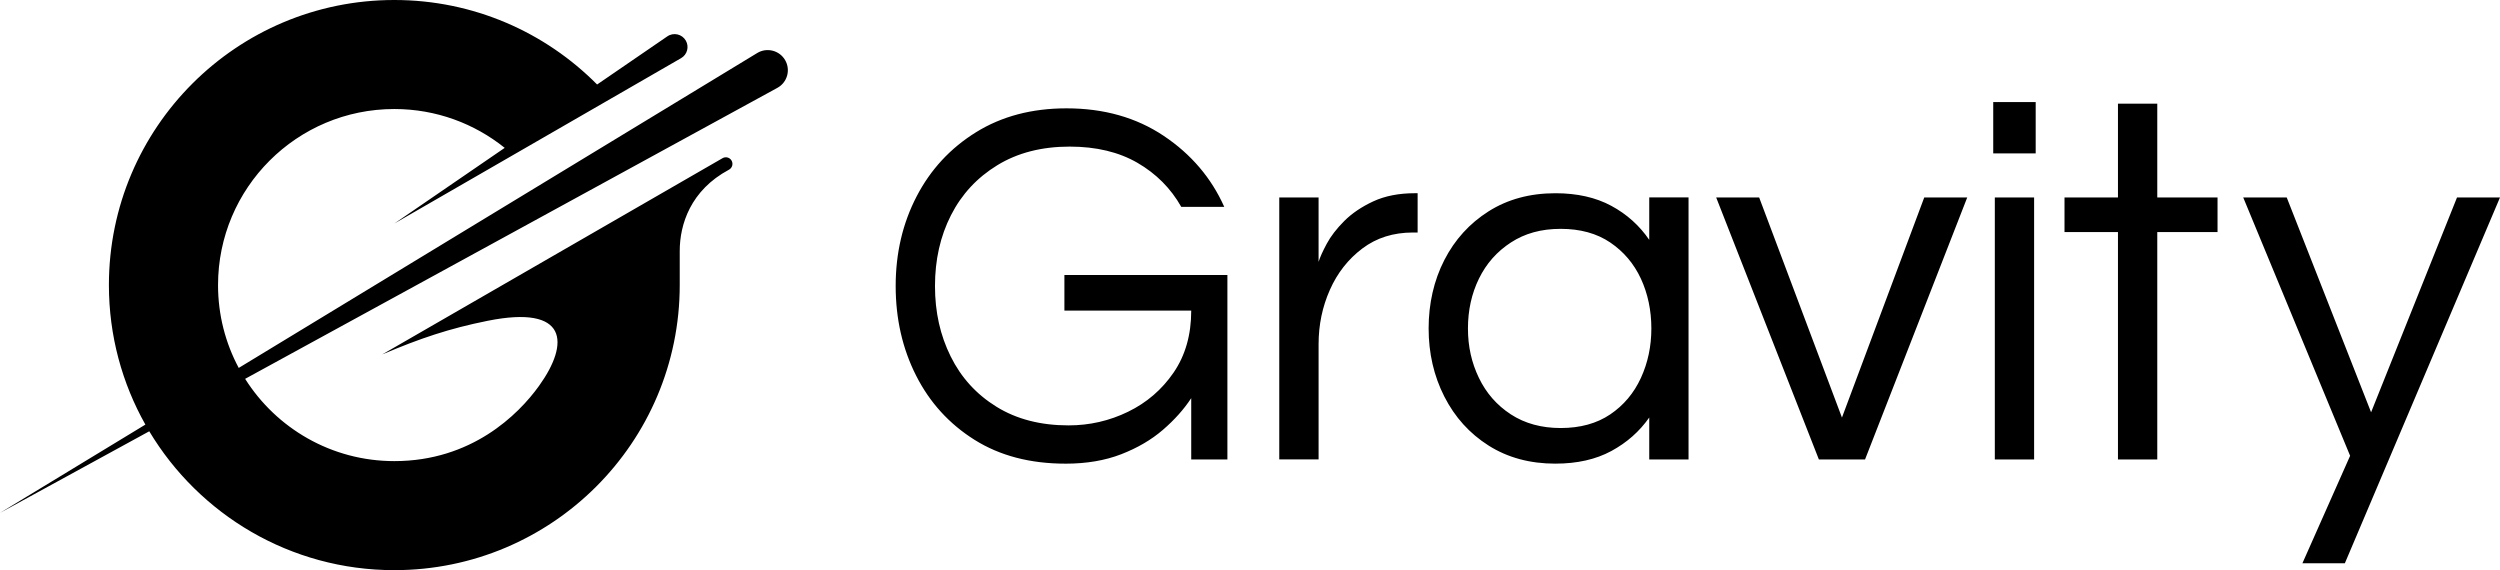
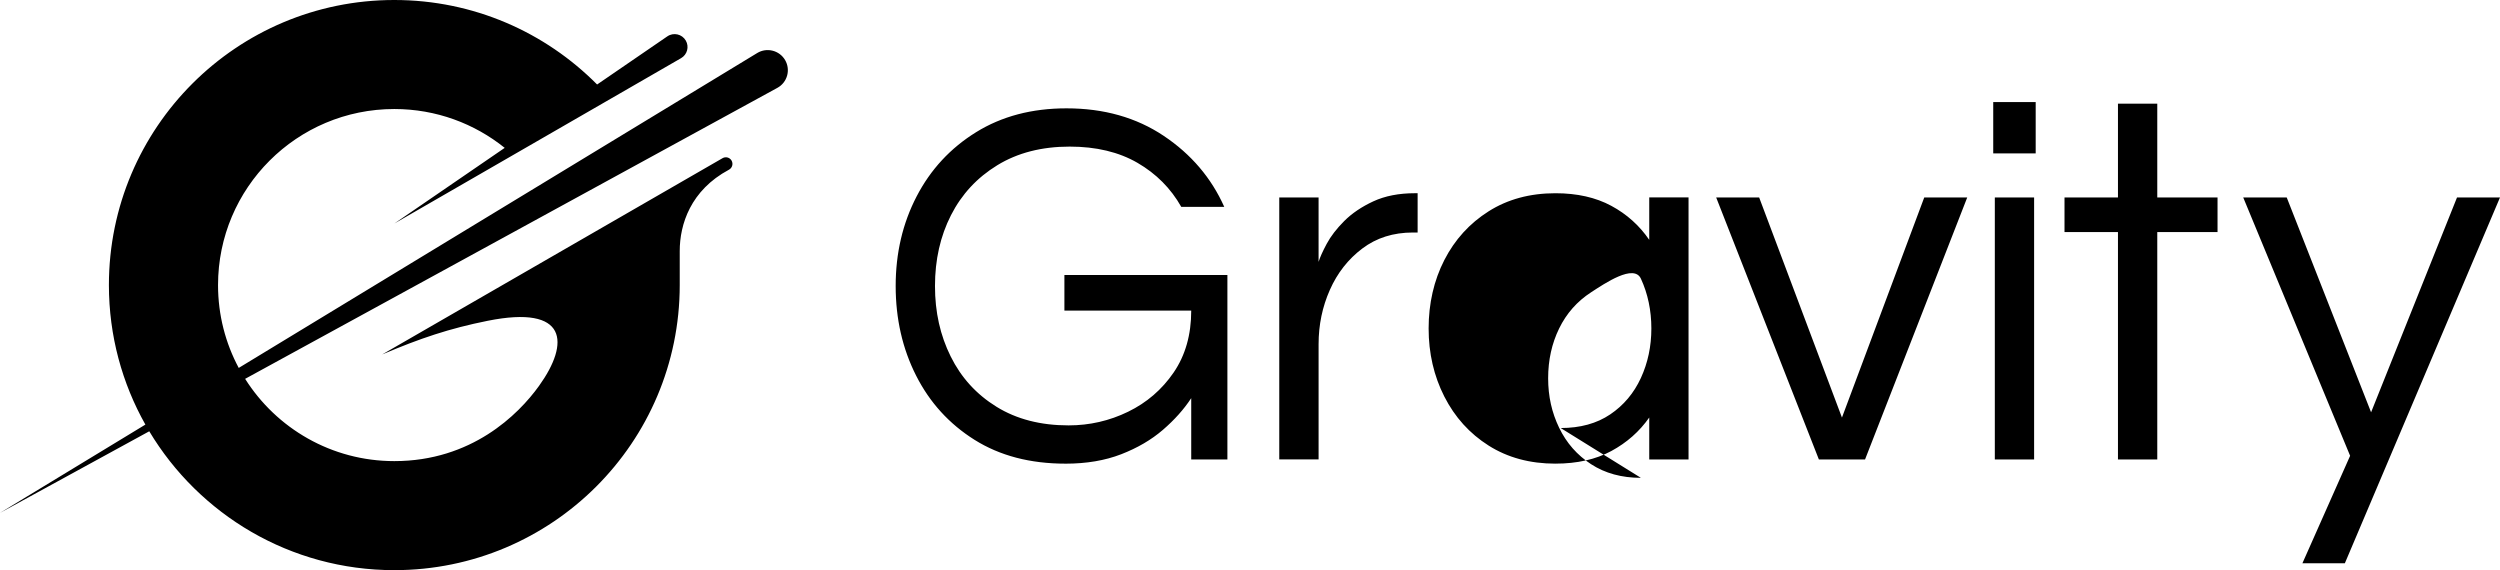
<svg xmlns="http://www.w3.org/2000/svg" id="Layer_1" data-name="Layer 1" viewBox="0 0 1289 293.97">
  <defs>
    <style>
      .cls-1 {
        fill: #000;
        stroke-width: 0px;
      }
    </style>
  </defs>
-   <path class="cls-1" d="M549.35,239.06c-18.2,0-33.82-4.09-46.88-12.29-13.06-8.2-23.1-19.23-30.12-33.1-7.03-13.87-10.54-29.27-10.54-46.21s3.6-32.33,10.81-46.21c7.2-13.87,17.43-24.9,30.67-33.1,13.24-8.2,28.77-12.29,46.61-12.29,19.28,0,35.98,4.73,50.12,14.19,14.14,9.46,24.54,21.67,31.21,36.62h-22.16c-5.4-9.55-12.93-17.11-22.56-22.7-9.64-5.58-21.3-8.38-34.99-8.38-14.41,0-26.84,3.2-37.29,9.59-10.45,6.4-18.42,14.99-23.91,25.8-5.5,10.81-8.24,22.96-8.24,36.48s2.7,25.45,8.1,36.34c5.4,10.9,13.28,19.55,23.64,25.94,10.35,6.4,22.74,9.59,37.15,9.59,10.8,0,21.03-2.34,30.67-7.03,9.63-4.68,17.47-11.43,23.51-20.26,6.03-8.82,9.05-19.45,9.05-31.88h-65.39v-18.38h84.04v95.12h-18.65v-31.61c-3.78,5.76-8.65,11.21-14.6,16.34-5.95,5.13-13.11,9.32-21.48,12.57-8.38,3.25-17.97,4.87-28.77,4.87h0ZM659.59,236.91V101.8h20.27v33.23c.72-2.34,2.11-5.44,4.19-9.32,2.07-3.87,5.09-7.79,9.05-11.76,3.96-3.96,8.96-7.34,14.99-10.14,6.03-2.79,13.19-4.19,21.49-4.19h1.35v20.26h-2.43c-10.09,0-18.78,2.74-26.07,8.24-7.3,5.5-12.88,12.61-16.75,21.35-3.88,8.74-5.81,18.07-5.81,27.97v59.44h-20.27v.02ZM801.99,239.06c-13.15,0-24.64-3.11-34.45-9.32-9.82-6.21-17.43-14.64-22.84-25.27-5.4-10.63-8.1-22.33-8.1-35.13s2.7-24.72,8.1-35.26c5.4-10.54,13.01-18.91,22.84-25.13,9.82-6.21,21.3-9.32,34.45-9.32,11.17,0,20.76,2.16,28.77,6.48,8.02,4.32,14.54,10.18,19.59,17.56v-21.88h20.26v135.1h-20.26v-21.62c-5.05,7.21-11.57,12.97-19.59,17.3-8.01,4.32-17.61,6.48-28.77,6.48ZM804.69,220.69c10.09,0,18.59-2.34,25.54-7.03,6.93-4.68,12.2-10.94,15.81-18.78,3.6-7.83,5.4-16.34,5.4-25.54s-1.8-17.92-5.4-25.67c-3.61-7.75-8.87-13.95-15.81-18.65-6.93-4.68-15.45-7.03-25.54-7.03s-18.46,2.35-25.67,7.03c-7.21,4.68-12.7,10.9-16.48,18.65-3.78,7.75-5.67,16.31-5.67,25.67s1.89,17.7,5.67,25.54c3.78,7.83,9.28,14.1,16.48,18.78,7.2,4.68,15.76,7.03,25.67,7.03ZM937.82,236.91l-52.96-135.1h22.16l42.69,113.49,42.43-113.49h22.16l-52.69,135.1h-23.79ZM1027.71,79.1v-26.48h21.89v26.48h-21.89ZM1028.53,236.91V101.8h20.26v135.1h-20.26ZM1092.02,236.91v-117.27h-27.56v-17.83h27.56v-48.36h20.27v48.36h31.07v17.83h-31.07v117.27h-20.27ZM1187.13,290.4l24.59-55.39-55.12-133.21h22.43l43.5,110.78,44.31-110.78h22.16l-79.99,188.61h-21.88ZM404.82,31.01c-2.92-5.04-9.42-6.7-14.4-3.67L123.09,189.7c-6.81-12.73-10.67-27.27-10.67-42.71,0-50.14,40.69-90.78,90.89-90.78,21.55,0,41.34,7.51,56.92,20.03l-56.87,38.99L351.16,29.99c3.19-1.83,4.28-5.91,2.43-9.08-1.94-3.35-6.33-4.35-9.53-2.15l-36.19,24.81C281.19,16.67,244.21,0,203.3,0,122.03,0,56.15,65.81,56.15,146.98c0,26.14,6.84,50.68,18.81,71.94L0,264.45l76.96-42.08c25.7,42.88,72.66,71.6,126.35,71.6,81.28,0,147.16-65.81,147.16-146.99v-17.55c0-13.75,5.59-31.34,25.38-41.93,1.7-.91,2.31-3.03,1.35-4.7-.94-1.63-3.02-2.19-4.65-1.24l-175.49,101.2c19.59-8.32,34.56-13.38,54.41-17.36,41.35-8.3,42.4,11.39,26.43,33.6-10.69,14.87-34.85,38.75-74.58,38.75-32.4,0-60.83-16.93-76.93-42.42L400.81,45.3c5.12-2.79,6.93-9.25,4.01-14.29Z" />
+   <path class="cls-1" d="M549.35,239.06c-18.2,0-33.82-4.09-46.88-12.29-13.06-8.2-23.1-19.23-30.12-33.1-7.03-13.87-10.54-29.27-10.54-46.21s3.6-32.33,10.81-46.21c7.2-13.87,17.43-24.9,30.67-33.1,13.24-8.2,28.77-12.29,46.61-12.29,19.28,0,35.98,4.73,50.12,14.19,14.14,9.46,24.54,21.67,31.21,36.62h-22.16c-5.4-9.55-12.93-17.11-22.56-22.7-9.64-5.58-21.3-8.38-34.99-8.38-14.41,0-26.84,3.2-37.29,9.59-10.45,6.4-18.42,14.99-23.91,25.8-5.5,10.81-8.24,22.96-8.24,36.48s2.7,25.45,8.1,36.34c5.4,10.9,13.28,19.55,23.64,25.94,10.35,6.4,22.74,9.59,37.15,9.59,10.8,0,21.03-2.34,30.67-7.03,9.63-4.68,17.47-11.43,23.51-20.26,6.03-8.82,9.05-19.45,9.05-31.88h-65.39v-18.38h84.04v95.12h-18.65v-31.61c-3.78,5.76-8.65,11.21-14.6,16.34-5.95,5.13-13.11,9.32-21.48,12.57-8.38,3.25-17.97,4.87-28.77,4.87h0ZM659.59,236.91V101.8h20.27v33.23c.72-2.34,2.11-5.44,4.19-9.32,2.07-3.87,5.09-7.79,9.05-11.76,3.96-3.96,8.96-7.34,14.99-10.14,6.03-2.79,13.19-4.19,21.49-4.19h1.35v20.26h-2.43c-10.09,0-18.78,2.74-26.07,8.24-7.3,5.5-12.88,12.61-16.75,21.35-3.88,8.74-5.81,18.07-5.81,27.97v59.44h-20.27v.02ZM801.99,239.06c-13.15,0-24.64-3.11-34.45-9.32-9.82-6.21-17.43-14.64-22.84-25.27-5.4-10.63-8.1-22.33-8.1-35.13s2.7-24.72,8.1-35.26c5.4-10.54,13.01-18.91,22.84-25.13,9.82-6.21,21.3-9.32,34.45-9.32,11.17,0,20.76,2.16,28.77,6.48,8.02,4.32,14.54,10.18,19.59,17.56v-21.88h20.26v135.1h-20.26v-21.62c-5.05,7.21-11.57,12.97-19.59,17.3-8.01,4.32-17.61,6.48-28.77,6.48ZM804.69,220.69c10.09,0,18.59-2.34,25.54-7.03,6.93-4.68,12.2-10.94,15.81-18.78,3.6-7.83,5.4-16.34,5.4-25.54s-1.8-17.92-5.4-25.67s-18.46,2.35-25.67,7.03c-7.21,4.68-12.7,10.9-16.48,18.65-3.78,7.75-5.67,16.31-5.67,25.67s1.89,17.7,5.67,25.54c3.78,7.83,9.28,14.1,16.48,18.78,7.2,4.68,15.76,7.03,25.67,7.03ZM937.82,236.91l-52.96-135.1h22.16l42.69,113.49,42.43-113.49h22.16l-52.69,135.1h-23.79ZM1027.71,79.1v-26.48h21.89v26.48h-21.89ZM1028.53,236.91V101.8h20.26v135.1h-20.26ZM1092.02,236.91v-117.27h-27.56v-17.83h27.56v-48.36h20.27v48.36h31.07v17.83h-31.07v117.27h-20.27ZM1187.13,290.4l24.59-55.39-55.12-133.21h22.43l43.5,110.78,44.31-110.78h22.16l-79.99,188.61h-21.88ZM404.82,31.01c-2.92-5.04-9.42-6.7-14.4-3.67L123.09,189.7c-6.81-12.73-10.67-27.27-10.67-42.71,0-50.14,40.69-90.78,90.89-90.78,21.55,0,41.34,7.51,56.92,20.03l-56.87,38.99L351.16,29.99c3.19-1.83,4.28-5.91,2.43-9.08-1.94-3.35-6.33-4.35-9.53-2.15l-36.19,24.81C281.19,16.67,244.21,0,203.3,0,122.03,0,56.15,65.81,56.15,146.98c0,26.14,6.84,50.68,18.81,71.94L0,264.45l76.96-42.08c25.7,42.88,72.66,71.6,126.35,71.6,81.28,0,147.16-65.81,147.16-146.99v-17.55c0-13.75,5.59-31.34,25.38-41.93,1.7-.91,2.31-3.03,1.35-4.7-.94-1.63-3.02-2.19-4.65-1.24l-175.49,101.2c19.59-8.32,34.56-13.38,54.41-17.36,41.35-8.3,42.4,11.39,26.43,33.6-10.69,14.87-34.85,38.75-74.58,38.75-32.4,0-60.83-16.93-76.93-42.42L400.81,45.3c5.12-2.79,6.93-9.25,4.01-14.29Z" />
</svg>